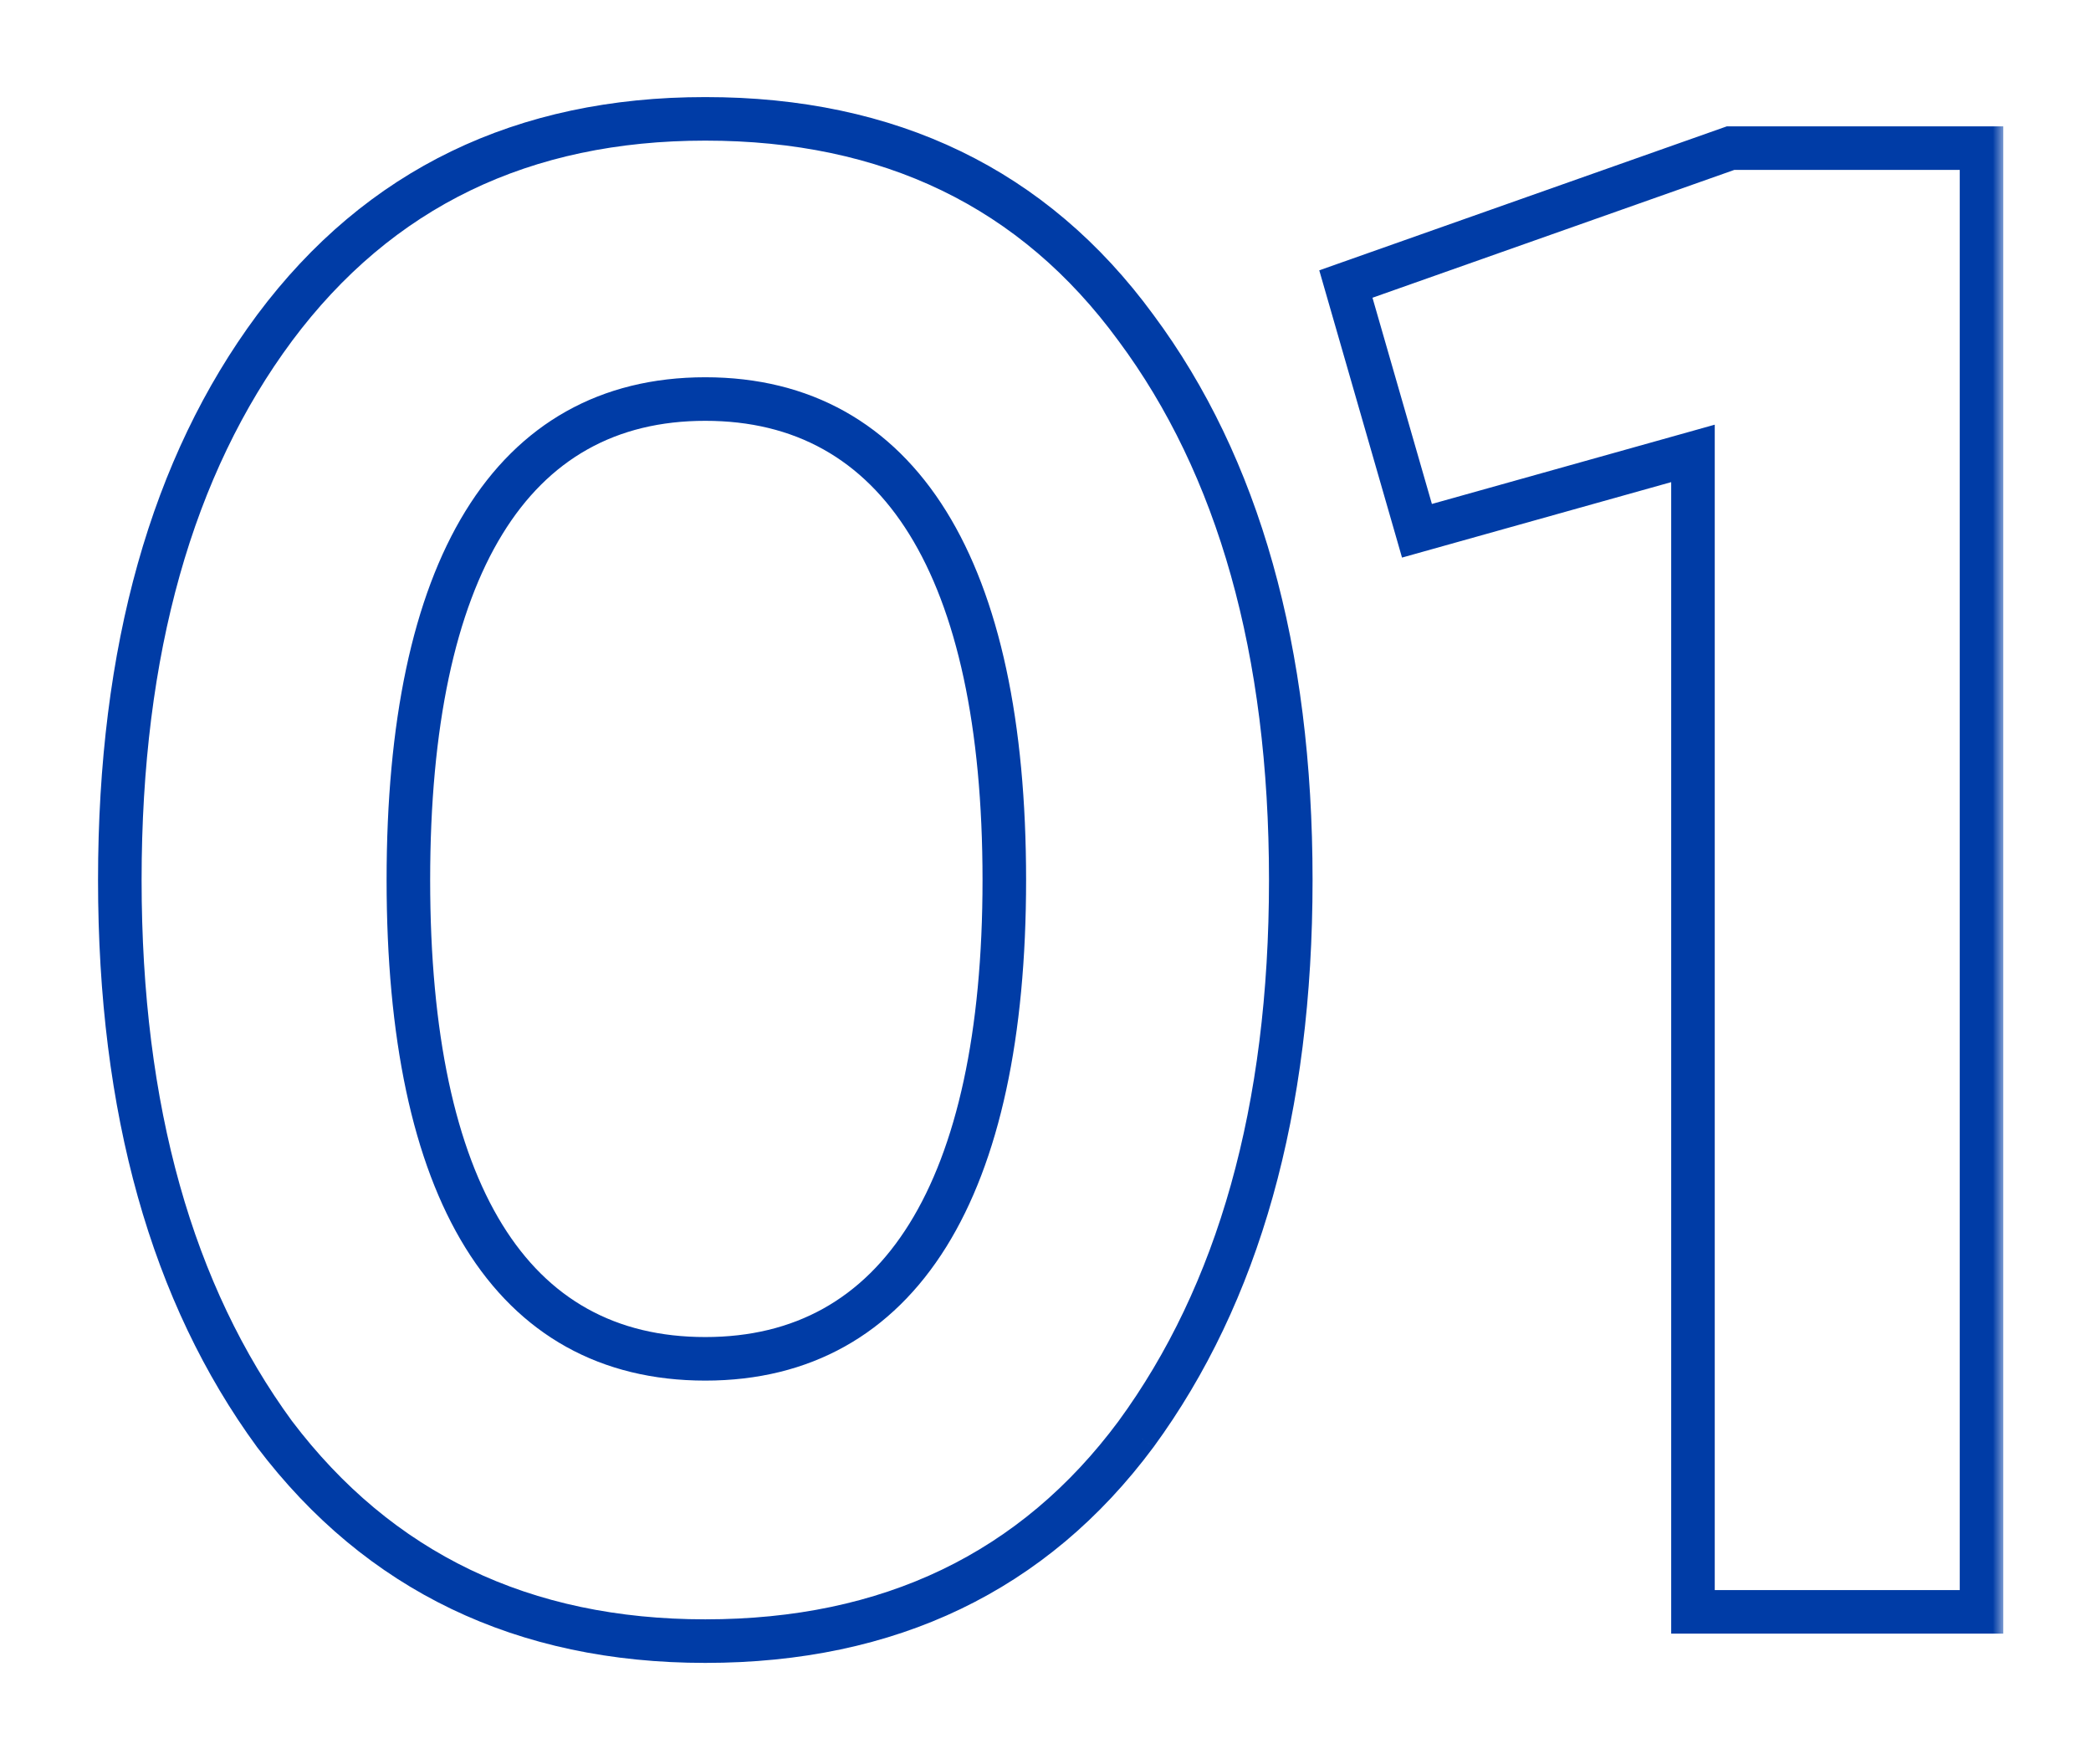
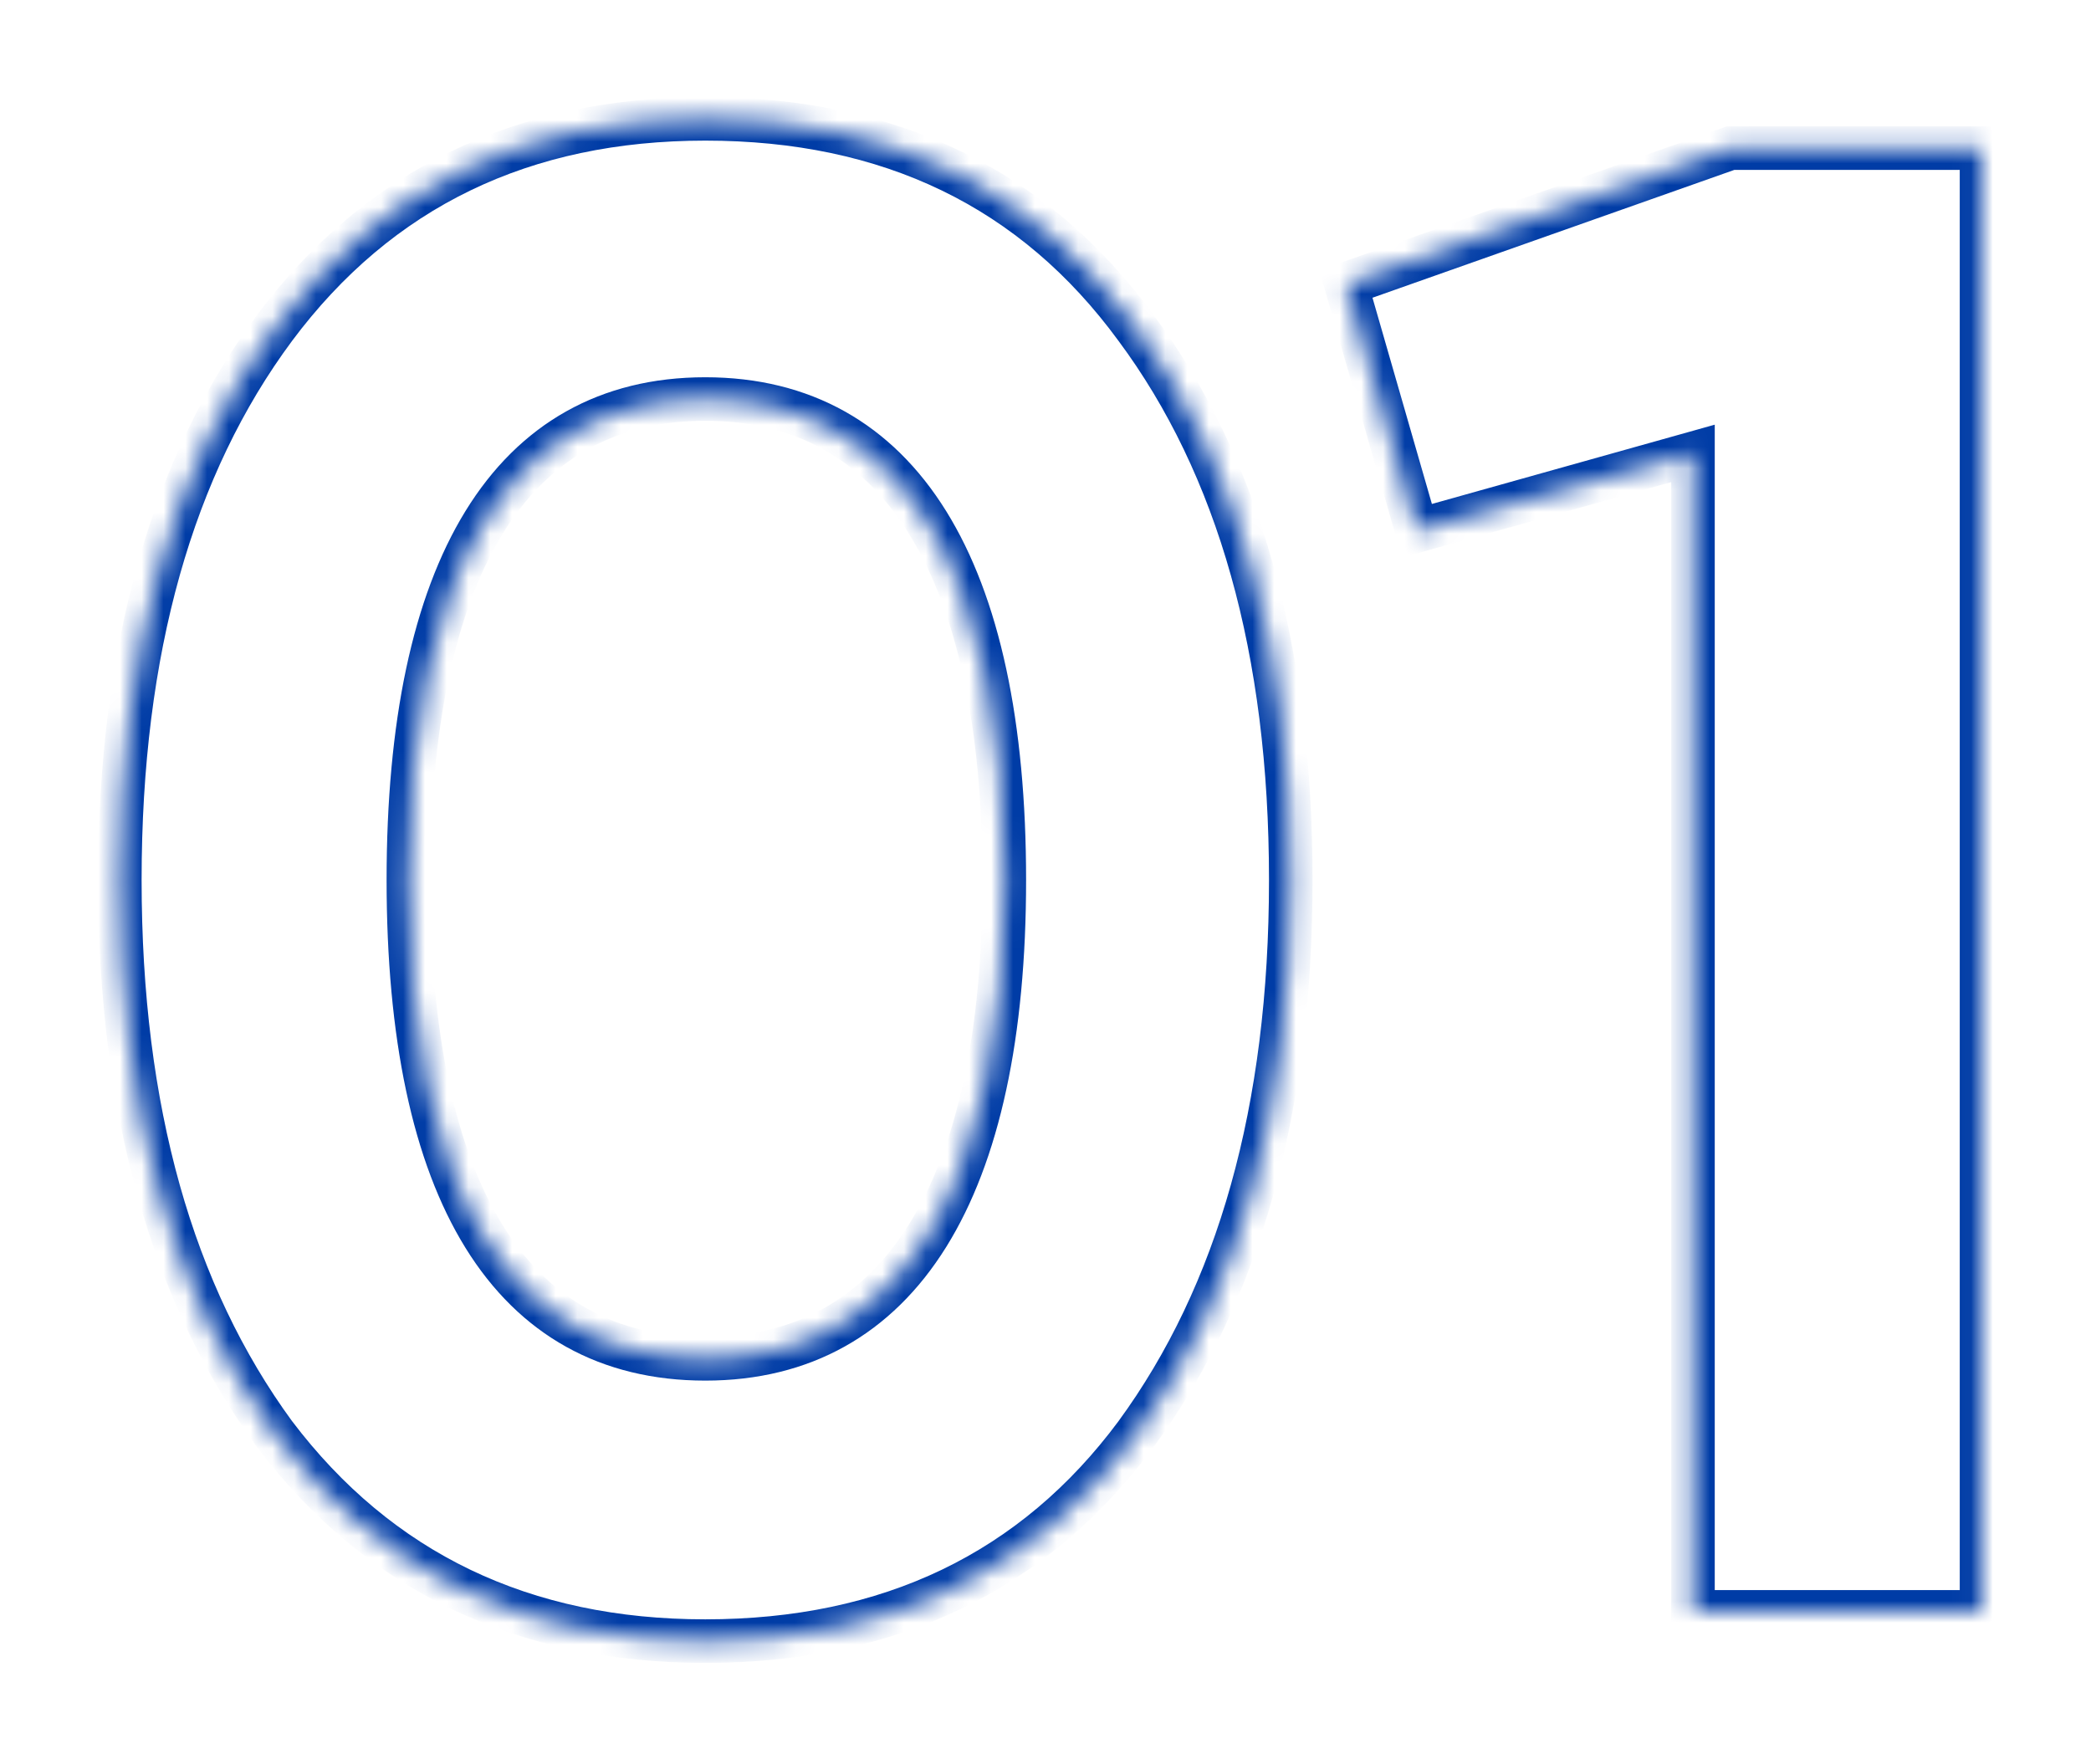
<svg xmlns="http://www.w3.org/2000/svg" width="96" height="81" viewBox="0 0 96 81" fill="none">
  <g filter="url(#filter0_d_460_22977)">
    <mask id="path-1-outside-1_460_22977" maskUnits="userSpaceOnUse" x="4" y="0" width="88" height="73" fill="black">
-       <rect fill="white" x="4" width="88" height="73" />
      <path d="M32.381 71.344C24.029 71.344 17.405 68.176 12.605 61.84C7.901 55.408 5.501 46.96 5.501 36.4C5.501 25.84 7.901 17.392 12.605 11.056C17.405 4.624 24.029 1.456 32.381 1.456C40.829 1.456 47.453 4.624 52.157 11.056C56.861 17.392 59.261 25.84 59.261 36.4C59.261 46.96 56.861 55.408 52.157 61.84C47.453 68.176 40.829 71.344 32.381 71.344ZM46.109 36.4C46.109 22.096 41.309 14.32 32.381 14.32C23.453 14.32 18.749 22.096 18.749 36.4C18.749 50.704 23.453 58.384 32.381 58.384C41.309 58.384 46.109 50.608 46.109 36.4ZM61.79 9.04L79.454 2.8H90.974V70H77.726V16.816L65.054 20.368L61.79 9.04Z" />
    </mask>
    <path d="M32.381 71.344C24.029 71.344 17.405 68.176 12.605 61.84C7.901 55.408 5.501 46.96 5.501 36.4C5.501 25.84 7.901 17.392 12.605 11.056C17.405 4.624 24.029 1.456 32.381 1.456C40.829 1.456 47.453 4.624 52.157 11.056C56.861 17.392 59.261 25.84 59.261 36.4C59.261 46.96 56.861 55.408 52.157 61.84C47.453 68.176 40.829 71.344 32.381 71.344ZM46.109 36.4C46.109 22.096 41.309 14.32 32.381 14.32C23.453 14.32 18.749 22.096 18.749 36.4C18.749 50.704 23.453 58.384 32.381 58.384C41.309 58.384 46.109 50.608 46.109 36.4ZM61.79 9.04L79.454 2.8H90.974V70H77.726V16.816L65.054 20.368L61.79 9.04Z" fill="white" />
    <path d="M12.605 61.84L11.797 62.43L11.802 62.437L11.807 62.444L12.605 61.84ZM12.605 11.056L11.803 10.458L11.802 10.46L12.605 11.056ZM52.157 11.056L51.349 11.646L51.354 11.652L52.157 11.056ZM52.157 61.84L52.96 62.436L52.964 62.43L52.157 61.84ZM32.381 71.344V70.344C24.321 70.344 18 67.307 13.402 61.236L12.605 61.84L11.807 62.444C16.809 69.045 23.736 72.344 32.381 72.344V71.344ZM12.605 61.84L13.412 61.25C8.866 55.034 6.501 46.811 6.501 36.4H5.501H4.501C4.501 47.109 6.935 55.782 11.797 62.43L12.605 61.84ZM5.501 36.4H6.501C6.501 25.987 8.867 17.768 13.408 11.652L12.605 11.056L11.802 10.46C6.935 17.016 4.501 25.693 4.501 36.4H5.501ZM12.605 11.056L13.406 11.654C18.005 5.492 24.323 2.456 32.381 2.456V1.456V0.456C23.735 0.456 16.805 3.756 11.803 10.458L12.605 11.056ZM32.381 1.456V2.456C40.539 2.456 46.85 5.495 51.349 11.646L52.157 11.056L52.964 10.466C48.055 3.753 41.118 0.456 32.381 0.456V1.456ZM52.157 11.056L51.354 11.652C55.895 17.768 58.261 25.987 58.261 36.4H59.261H60.261C60.261 25.693 57.827 17.016 52.959 10.46L52.157 11.056ZM59.261 36.4H58.261C58.261 46.811 55.895 55.034 51.349 61.25L52.157 61.84L52.964 62.43C57.826 55.782 60.261 47.109 60.261 36.4H59.261ZM52.157 61.84L51.354 61.244C46.855 67.304 40.54 70.344 32.381 70.344V71.344V72.344C41.117 72.344 48.051 69.048 52.959 62.436L52.157 61.84ZM46.109 36.4H47.109C47.109 29.163 45.899 23.428 43.442 19.469C40.945 15.445 37.193 13.32 32.381 13.32V14.32V15.32C36.496 15.32 39.608 17.083 41.743 20.523C43.918 24.028 45.109 29.333 45.109 36.4H46.109ZM32.381 14.32V13.32C27.567 13.32 23.837 15.447 21.364 19.473C18.933 23.431 17.749 29.166 17.749 36.4H18.749H19.749C19.749 29.33 20.916 24.024 23.069 20.519C25.18 17.081 28.267 15.32 32.381 15.32V14.32ZM18.749 36.4H17.749C17.749 43.633 18.933 49.346 21.366 53.282C23.841 57.286 27.572 59.384 32.381 59.384V58.384V57.384C28.262 57.384 25.176 55.642 23.067 52.23C20.916 48.75 19.749 43.471 19.749 36.4H18.749ZM32.381 58.384V59.384C37.193 59.384 40.944 57.26 43.442 53.248C45.899 49.302 47.109 43.59 47.109 36.4H46.109H45.109C45.109 43.418 43.919 48.698 41.744 52.191C39.609 55.62 36.497 57.384 32.381 57.384V58.384ZM61.79 9.04L61.457 8.097L60.569 8.411L60.83 9.317L61.79 9.04ZM79.454 2.8V1.8H79.283L79.121 1.857L79.454 2.8ZM90.974 2.8H91.974V1.8H90.974V2.8ZM90.974 70V71H91.974V70H90.974ZM77.726 70H76.726V71H77.726V70ZM77.726 16.816H78.726V15.497L77.457 15.853L77.726 16.816ZM65.054 20.368L64.094 20.645L64.368 21.599L65.324 21.331L65.054 20.368ZM61.79 9.04L62.123 9.983L79.787 3.743L79.454 2.8L79.121 1.857L61.457 8.097L61.79 9.04ZM79.454 2.8V3.8H90.974V2.8V1.8H79.454V2.8ZM90.974 2.8H89.974V70H90.974H91.974V2.8H90.974ZM90.974 70V69H77.726V70V71H90.974V70ZM77.726 70H78.726V16.816H77.726H76.726V70H77.726ZM77.726 16.816L77.457 15.853L64.784 19.405L65.054 20.368L65.324 21.331L77.996 17.779L77.726 16.816ZM65.054 20.368L66.015 20.091L62.751 8.763L61.79 9.04L60.83 9.317L64.094 20.645L65.054 20.368Z" fill="#003CA6" mask="url(#path-1-outside-1_460_22977)" />
  </g>
  <defs>
    <filter id="filter0_d_460_22977" x="0.501" y="0.456" width="95.474" height="79.888" filterUnits="userSpaceOnUse" color-interpolation-filters="sRGB">
      <feFlood flood-opacity="0" result="BackgroundImageFix" />
      <feColorMatrix in="SourceAlpha" type="matrix" values="0 0 0 0 0 0 0 0 0 0 0 0 0 0 0 0 0 0 127 0" result="hardAlpha" />
      <feOffset dy="4" />
      <feGaussianBlur stdDeviation="2" />
      <feComposite in2="hardAlpha" operator="out" />
      <feColorMatrix type="matrix" values="0 0 0 0 0 0 0 0 0 0 0 0 0 0 0 0 0 0 0.25 0" />
      <feBlend mode="normal" in2="BackgroundImageFix" result="effect1_dropShadow_460_22977" />
      <feBlend mode="normal" in="SourceGraphic" in2="effect1_dropShadow_460_22977" result="shape" />
    </filter>
  </defs>
</svg>